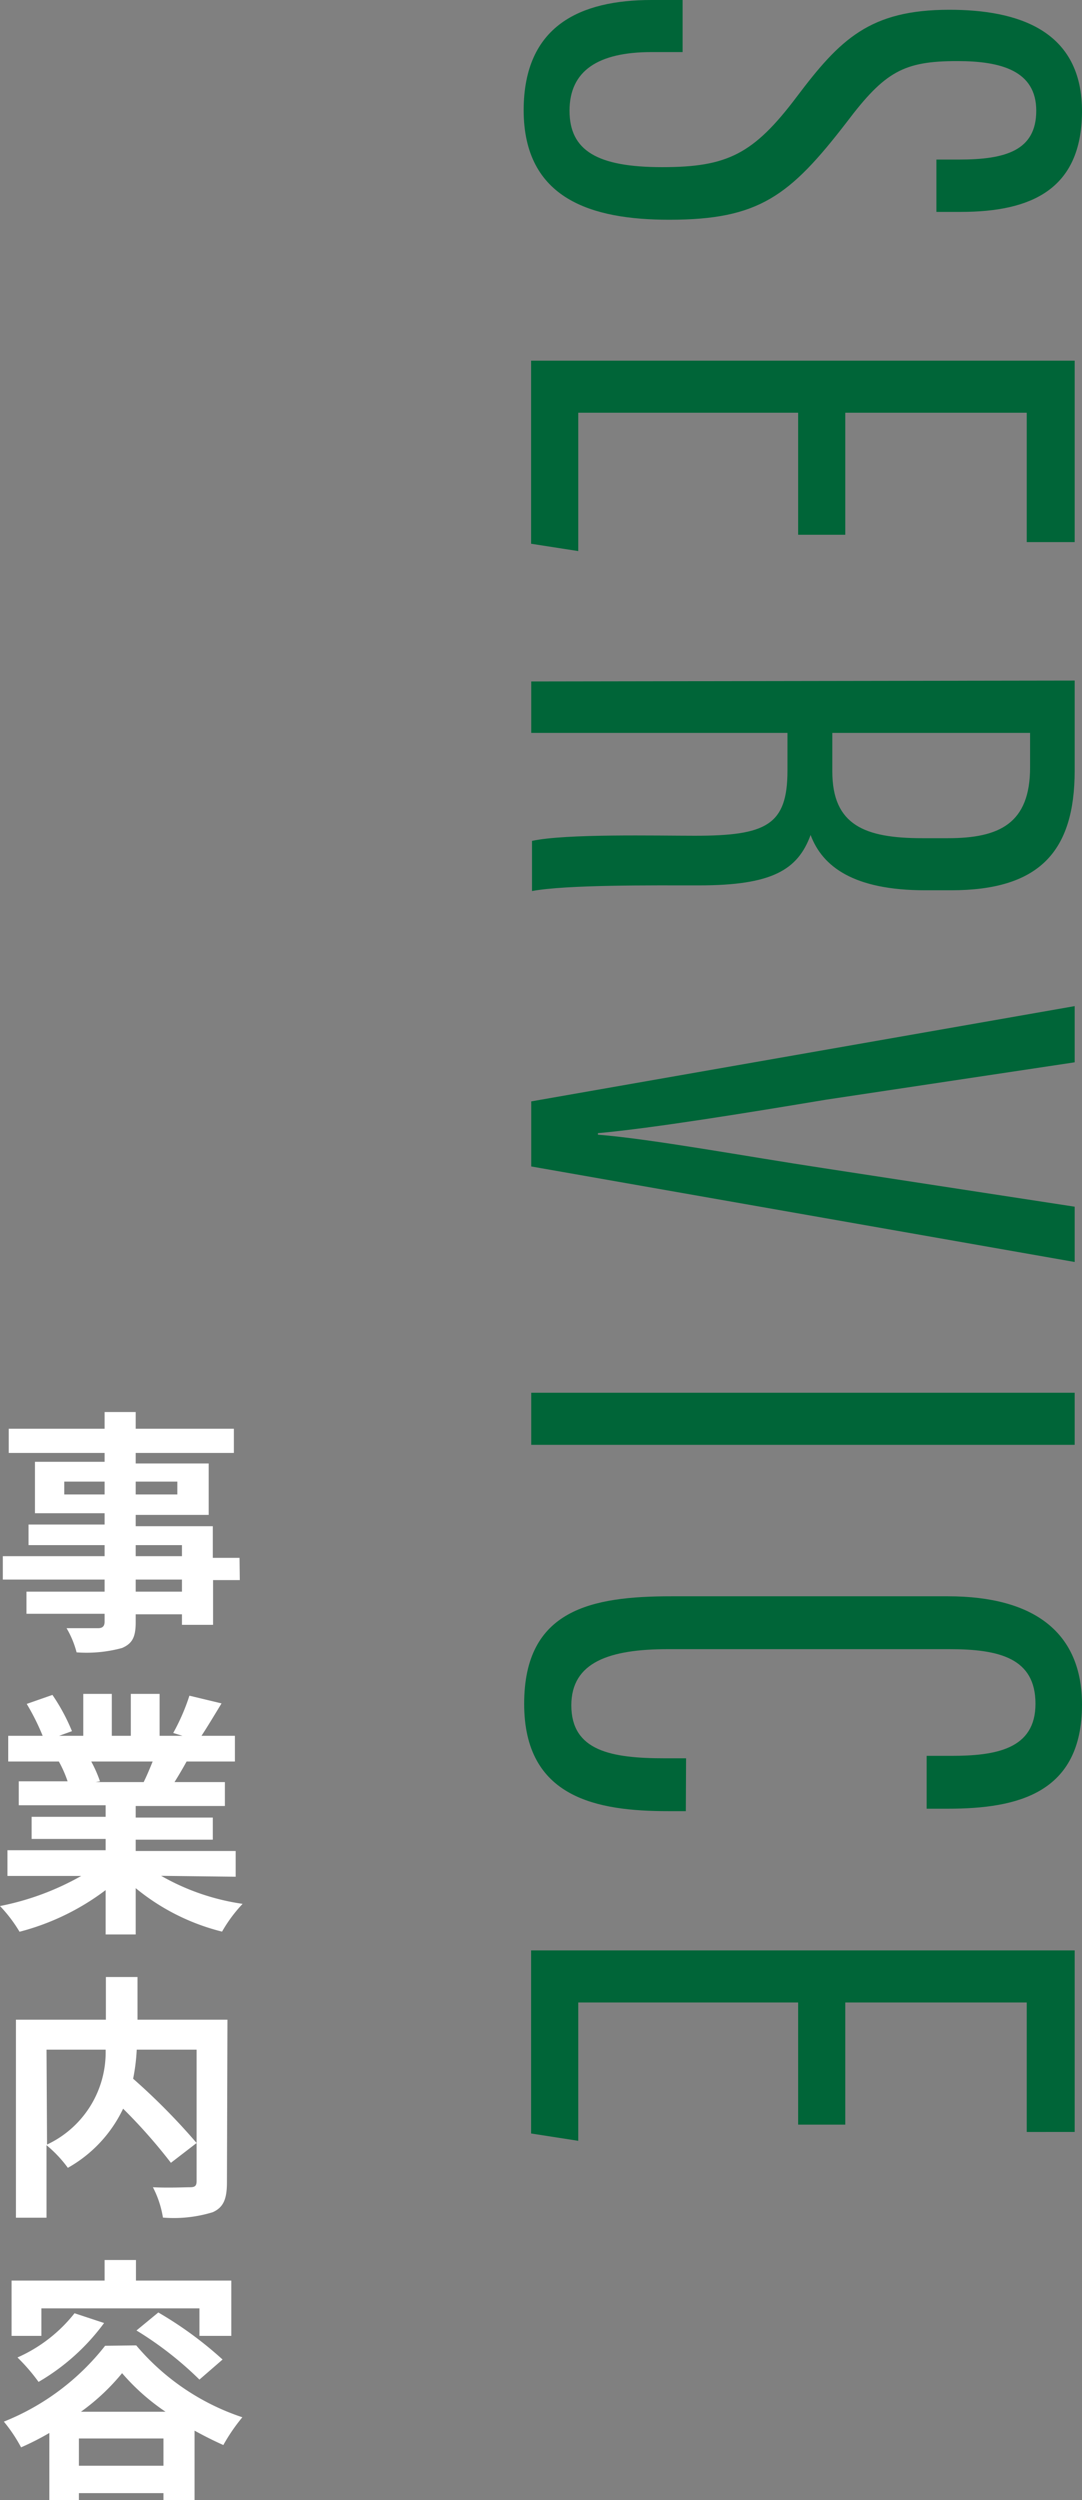
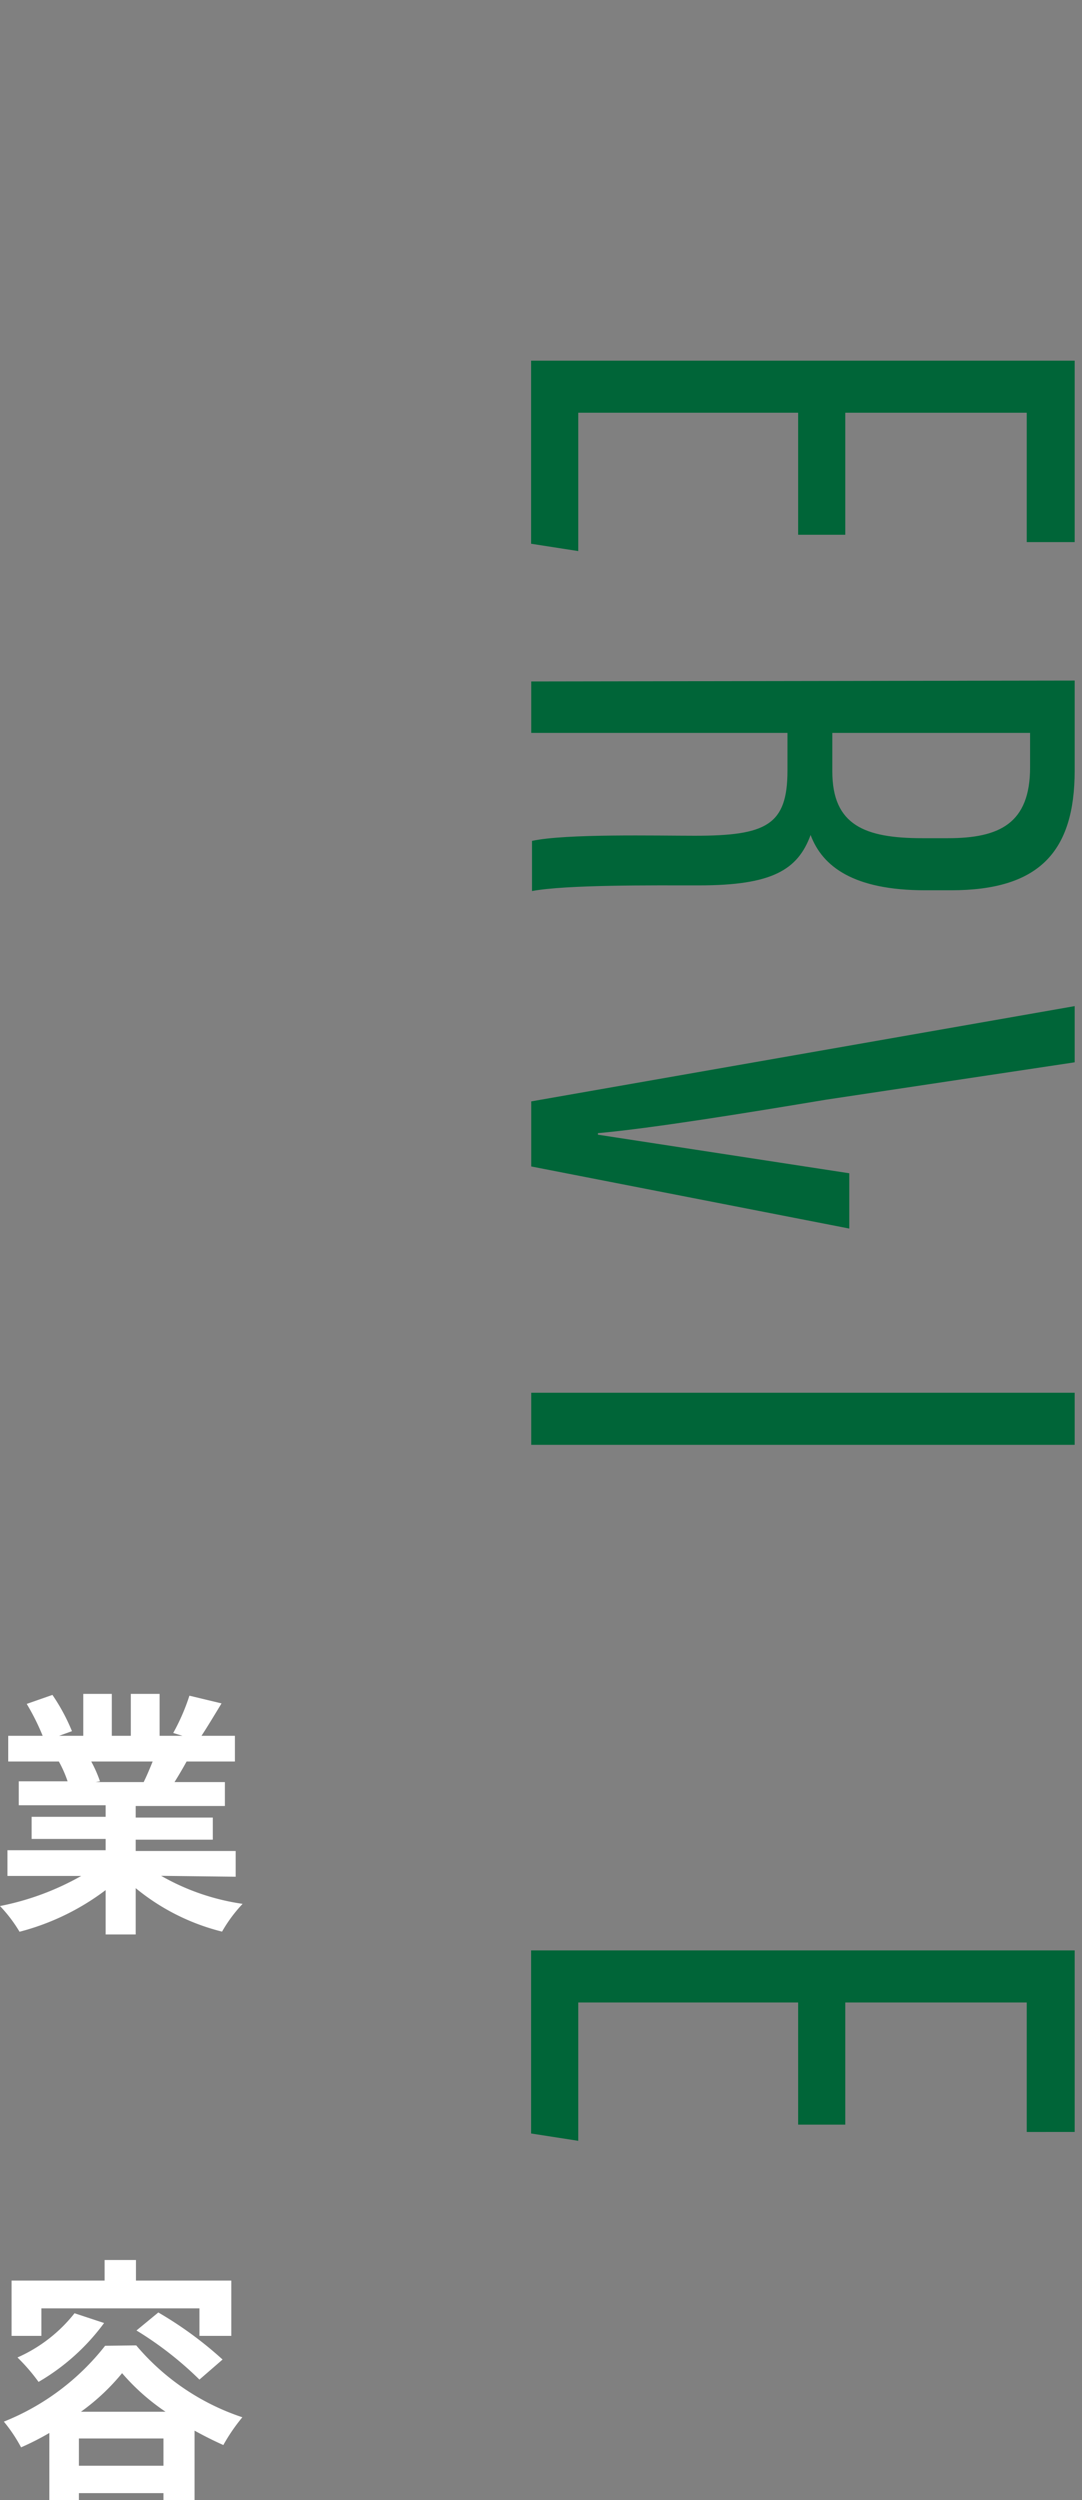
<svg xmlns="http://www.w3.org/2000/svg" width="84.2" height="194.45" viewBox="0 0 84.2 194.45">
  <rect x="0" y="0" width="84.2" height="194.45" fill="#808080" stroke="none" />
  <defs>
    <style>
      .cls-1 {
        fill: #006538;
      }

      .cls-2 {
        fill: #fff;
      }
    </style>
  </defs>
  <title>title</title>
  <g id="レイヤー_2" data-name="レイヤー 2">
    <g id="デザイン">
      <g>
        <g>
-           <path class="cls-1" d="M53.12,4.05H50.71c-4.18,0-6.39,1.46-6.39,4.56S46.47,13,51.53,13,58.63,12,62,7.53,67.68.76,73.88.76c5.32,0,10.38,1.58,10.32,8-.06,5.95-3.92,7.72-9.43,7.72h-1.9V12.41h1.77c3.61,0,6-.7,6-3.8s-2.73-3.86-6.14-3.86c-4.18,0-5.64.82-8.61,4.75-4.44,5.76-6.84,7.59-13.81,7.59-6,0-11.33-1.58-11.33-8.54C40.77,2,45.14,0,50.71,0h2.41Z" />
          <path class="cls-1" d="M62.11,41.59V32.1H45V42.86l-3.67-.57V28.05H83.63V42.16H79.9V32.1H65.78v9.49Z" />
          <path class="cls-1" d="M83.63,52.93v7c0,6.33-2.78,9.31-9.62,9.31H72c-5.57,0-8-1.84-8.92-4.3-1,2.72-3,3.92-8.68,3.92-3.61,0-10.32-.06-13,.44V65.4C44,64.83,51.15,65,54.07,65c5.57,0,7.21-.83,7.21-5.07V57H41.34v-4ZM64.77,57v3c0,4.18,2.53,5.19,7,5.19h2c4,0,6.39-1.14,6.39-5.51V57Z" />
-           <path class="cls-1" d="M83.63,82.62,64.26,85.53c-6,1-13.49,2.22-17.73,2.6v.12c4.12.32,11.65,1.71,17.54,2.6l19.56,3v4.3L41.34,90.72V85.66l42.29-7.41Z" />
+           <path class="cls-1" d="M83.63,82.62,64.26,85.53c-6,1-13.49,2.22-17.73,2.6v.12l19.56,3v4.3L41.34,90.72V85.66l42.29-7.41Z" />
          <path class="cls-1" d="M83.63,112.37H41.34v-4.05H83.63Z" />
-           <path class="cls-1" d="M53.37,140.86H52c-5.51,0-11.21-1-11.21-8.35s5.26-8.36,11.46-8.36H73.76c6.83,0,10.44,2.91,10.44,8.42,0,6.9-5,8.1-10.44,8.1H72.11v-4.11H74c3.48,0,6.58-.51,6.58-4.05s-2.79-4.25-6.71-4.25H52c-4.56,0-7.54,1-7.54,4.37,0,3.55,3.11,4.12,7.28,4.12h1.65Z" />
          <path class="cls-1" d="M62.11,165.24v-9.5H45V166.5l-3.67-.57V151.69H83.63v14.12H79.9V155.74H65.78v9.5Z" />
        </g>
        <g>
-           <path class="cls-2" d="M18.66,122.89H16.58v3.48H14.16v-.82h-3.6v.62c0,1.18-.28,1.66-1.06,2a10.53,10.53,0,0,1-3.54.34,7.33,7.33,0,0,0-.78-1.88c1,0,2.14,0,2.46,0s.5-.14.5-.5v-.62H2.06v-1.72H8.14v-.94H.22v-1.82H8.14v-.86H2.22v-1.6H8.14v-.88H2.72v-4H8.14V113H.68v-1.88H8.14v-1.3h2.42v1.3H18.2V113H10.56v.82h5.68v4H10.56v.88h6v2.46h2.08ZM8.14,116.23v-1H5v1Zm2.42-1v1H13.8v-1Zm0,5.8h3.6v-.86h-3.6Zm3.6,1.82h-3.6v.94h3.6Z" />
          <path class="cls-2" d="M12.54,145.89a17.87,17.87,0,0,0,6.34,2.18,11.19,11.19,0,0,0-1.6,2.16,17.07,17.07,0,0,1-6.72-3.38v3.6H8.22V147a19,19,0,0,1-6.7,3.24,11.09,11.09,0,0,0-1.52-2,21,21,0,0,0,6.32-2.34H.58v-2H8.22v-.88H2.46v-1.72H8.22v-.9H1.46v-1.86h3.8A9,9,0,0,0,4.58,137l.24,0H.64V135H3.32a17.93,17.93,0,0,0-1.24-2.48l2-.7a15.13,15.13,0,0,1,1.52,2.82l-1,.36H6.48v-3.26H8.7V135h1.48v-3.26h2.24V135H14.2l-.72-.22a16.11,16.11,0,0,0,1.26-2.9l2.5.6c-.56.92-1.1,1.82-1.56,2.52h2.6V137H14.52c-.32.58-.64,1.12-.94,1.6H17.5v1.86H10.56v.9h6v1.72h-6v.88h7.78v2ZM7.1,137a9.85,9.85,0,0,1,.68,1.54l-.34.06h3.74c.24-.48.48-1.06.7-1.6Z" />
-           <path class="cls-2" d="M17.66,169.73c0,1.28-.26,1.94-1.1,2.32a10.32,10.32,0,0,1-3.88.42,7.8,7.8,0,0,0-.78-2.36c1.18.06,2.52,0,2.9,0s.5-.12.5-.48V159.41H10.64a15.16,15.16,0,0,1-.28,2.26,50,50,0,0,1,4.94,5l-2,1.54A41.83,41.83,0,0,0,9.58,164a10.38,10.38,0,0,1-4.3,4.6,9.68,9.68,0,0,0-1.66-1.76v5.64H1.24v-15.4h7v-3.32h2.46v3.32h7Zm-14-2.94a7.92,7.92,0,0,0,4.56-7.38H3.62Z" />
          <path class="cls-2" d="M10.6,182.41A18.39,18.39,0,0,0,18.86,188a14.25,14.25,0,0,0-1.48,2.16c-.72-.32-1.48-.7-2.24-1.12v5.4H12.72v-.54H6.14v.56H3.84v-5.24a20.71,20.71,0,0,1-2.2,1.12,11.79,11.79,0,0,0-1.34-2,18.94,18.94,0,0,0,7.88-5.9Zm-7.38-.74H.9v-4.3H8.14v-1.6h2.44v1.6H18v4.3H15.52v-2.14H3.22Zm4.88-1A16.8,16.8,0,0,1,3,185.25a14.49,14.49,0,0,0-1.64-1.9,11.65,11.65,0,0,0,4.44-3.44Zm4.62,11.1v-2.12H6.14v2.12Zm.16-4.2a16.94,16.94,0,0,1-3.38-3,16.78,16.78,0,0,1-3.2,3Zm-.56-7.72a29.34,29.34,0,0,1,5,3.66l-1.8,1.56a27.11,27.11,0,0,0-4.9-3.82Z" />
        </g>
      </g>
    </g>
  </g>
</svg>